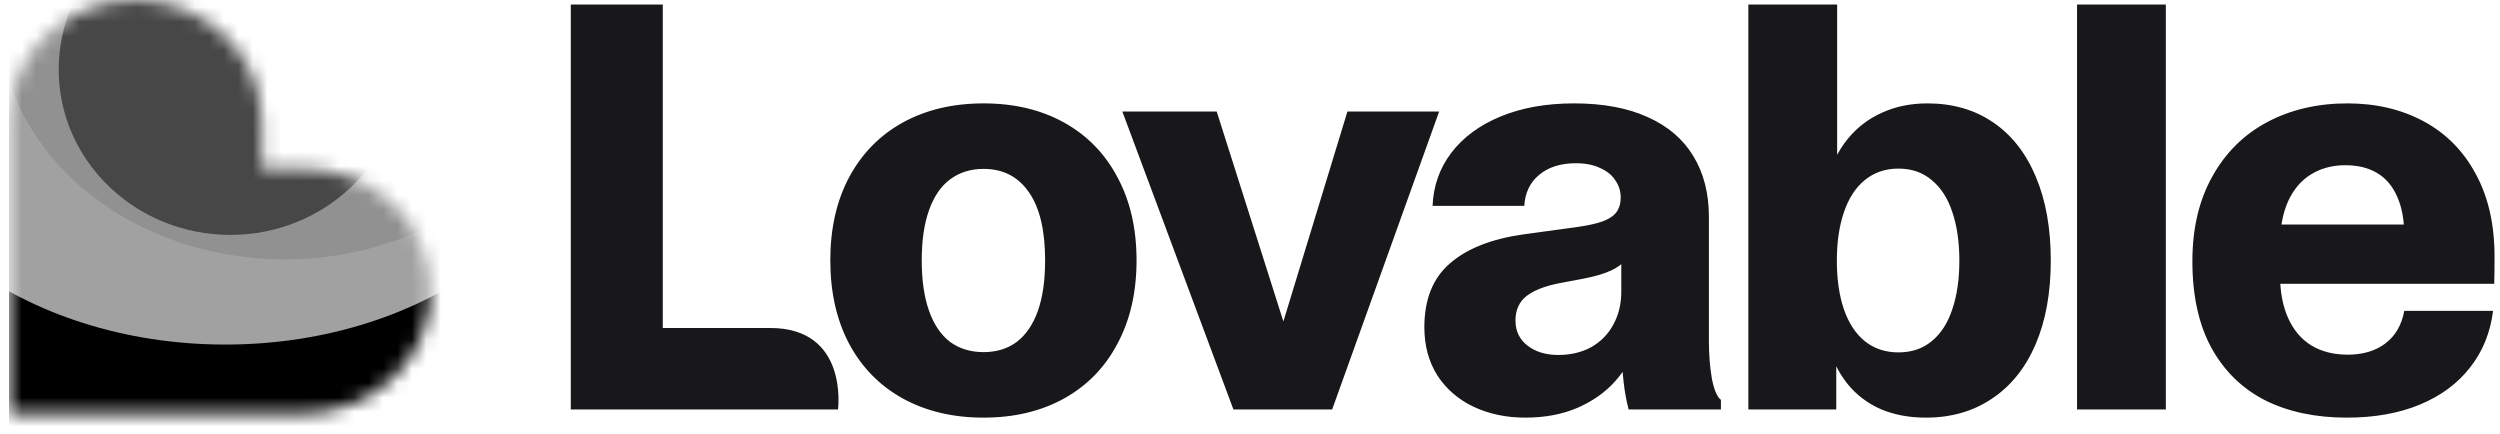
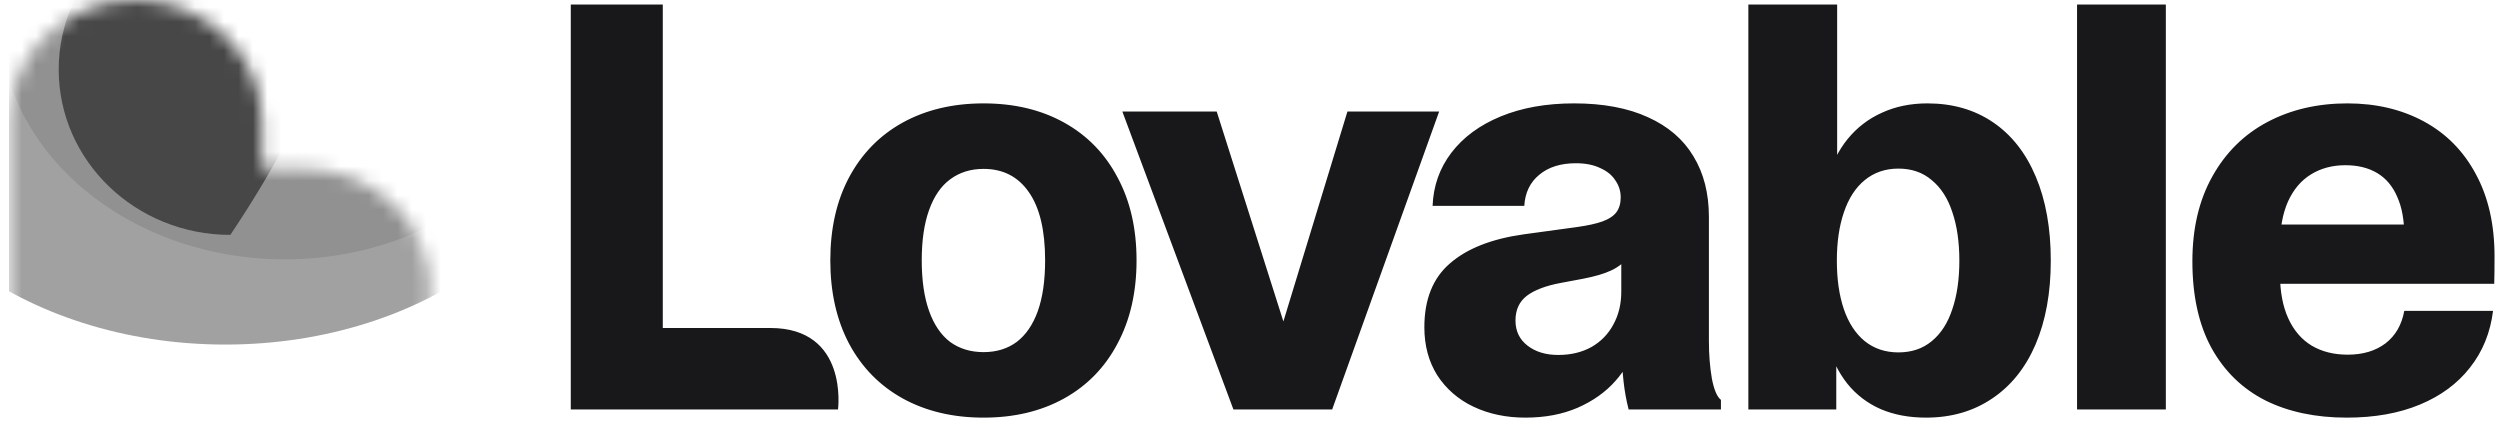
<svg xmlns="http://www.w3.org/2000/svg" width="173" height="30" viewBox="0 0 173 30" fill="none">
  <g clip-path="url(#clip0_31_37)">
    <path d="M162.401 28.9C160.237 28.9 158.358 28.503 156.763 27.709C155.168 26.9 153.924 25.689 153.031 24.074C152.152 22.46 151.712 20.46 151.713 18.076C151.713 15.809 152.173 13.855 153.092 12.214C154.011 10.56 155.282 9.303 156.904 8.443C158.526 7.584 160.372 7.154 162.441 7.154C164.428 7.154 166.192 7.571 167.734 8.404C169.276 9.239 170.472 10.45 171.323 12.039C172.189 13.627 172.622 15.529 172.622 17.744C172.622 18.539 172.615 19.17 172.601 19.639H156.439V15.536H168.686L166.375 16.299C166.375 15.23 166.213 14.338 165.888 13.621C165.577 12.892 165.117 12.345 164.509 11.98C163.901 11.615 163.165 11.433 162.299 11.433C161.393 11.433 160.595 11.648 159.905 12.077C159.23 12.494 158.703 13.12 158.325 13.953C157.959 14.787 157.776 15.79 157.776 16.963V18.974C157.776 20.172 157.966 21.189 158.344 22.023C158.723 22.857 159.263 23.489 159.966 23.917C160.67 24.334 161.502 24.543 162.462 24.543C163.516 24.543 164.388 24.282 165.077 23.761C165.767 23.228 166.2 22.479 166.375 21.514H172.519C172.33 23.025 171.797 24.334 170.918 25.443C170.052 26.549 168.896 27.401 167.45 28C166.003 28.6 164.32 28.9 162.401 28.9ZM143.732 0.316H149.876V28.333H143.732V0.316ZM133.275 28.9C132.113 28.9 131.072 28.705 130.152 28.314C129.243 27.919 128.449 27.315 127.839 26.554C127.205 25.76 126.732 24.783 126.42 23.624L127.07 23.8V28.333H120.986V7.72H127.131V12.331L126.441 12.449C126.752 11.342 127.225 10.398 127.86 9.616C128.51 8.821 129.3 8.216 130.232 7.799C131.166 7.37 132.213 7.155 133.376 7.154C135.121 7.154 136.635 7.59 137.919 8.463C139.204 9.334 140.191 10.591 140.88 12.234C141.569 13.863 141.914 15.797 141.914 18.037C141.914 20.265 141.562 22.199 140.859 23.839C140.158 25.467 139.15 26.718 137.838 27.59C136.541 28.463 135.02 28.9 133.275 28.9ZM131.368 24.386C132.288 24.386 133.059 24.125 133.681 23.604C134.316 23.083 134.789 22.348 135.1 21.397C135.425 20.446 135.587 19.326 135.587 18.037C135.587 16.748 135.425 15.627 135.1 14.676C134.789 13.726 134.316 12.991 133.681 12.469C133.059 11.934 132.288 11.667 131.368 11.667C130.463 11.667 129.686 11.934 129.037 12.467C128.401 12.988 127.92 13.731 127.596 14.696C127.272 15.646 127.11 16.76 127.11 18.037C127.11 19.326 127.272 20.446 127.596 21.397C127.922 22.348 128.403 23.083 129.037 23.604C129.686 24.125 130.463 24.386 131.368 24.386ZM120.986 0.316H127.131V7.72H120.986V0.316ZM105.562 28.9C104.224 28.9 103.02 28.646 101.952 28.137C100.926 27.654 100.061 26.903 99.458 25.969C98.863 25.019 98.565 23.912 98.565 22.647C98.565 20.72 99.153 19.248 100.33 18.233C101.506 17.204 103.203 16.533 105.42 16.219L109.131 15.711C109.875 15.607 110.463 15.477 110.896 15.321C111.328 15.164 111.645 14.956 111.848 14.696C112.051 14.422 112.153 14.077 112.153 13.66C112.153 13.231 112.031 12.841 111.787 12.489C111.557 12.124 111.206 11.837 110.734 11.629C110.274 11.407 109.712 11.296 109.05 11.296C107.996 11.296 107.151 11.563 106.514 12.097C105.88 12.618 105.535 13.335 105.481 14.247H99.135C99.188 12.866 99.621 11.641 100.432 10.573C101.256 9.493 102.399 8.653 103.859 8.053C105.319 7.453 107.009 7.153 108.93 7.154C110.943 7.154 112.646 7.473 114.038 8.111C115.432 8.737 116.479 9.636 117.181 10.807C117.898 11.979 118.256 13.38 118.256 15.007V23.604C118.256 24.53 118.324 25.39 118.459 26.184C118.608 26.965 118.817 27.46 119.088 27.67V28.333H112.7C112.541 27.71 112.426 27.077 112.355 26.439C112.272 25.698 112.225 24.955 112.214 24.21L113.207 23.8C112.938 24.745 112.453 25.619 111.787 26.36C111.112 27.129 110.24 27.748 109.171 28.217C108.117 28.671 106.914 28.899 105.562 28.9ZM107.832 24.563C108.698 24.563 109.463 24.381 110.125 24.016C110.787 23.637 111.294 23.116 111.646 22.453C112.011 21.789 112.193 21.033 112.193 20.186V17.49L112.7 17.763C112.382 18.172 111.965 18.501 111.484 18.72C111.01 18.942 110.367 19.131 109.557 19.287L107.996 19.58C106.956 19.775 106.171 20.075 105.642 20.48C105.128 20.883 104.871 21.45 104.871 22.18C104.871 22.91 105.149 23.489 105.705 23.917C106.258 24.348 106.967 24.563 107.832 24.563ZM77.667 7.72H84.197L89.814 25.403H87.846L93.241 7.72H99.588L92.186 28.334H85.352L77.667 7.72ZM68.063 28.9C65.94 28.9 64.074 28.457 62.466 27.571C60.87 26.686 59.633 25.422 58.755 23.781C57.89 22.14 57.457 20.218 57.457 18.017C57.457 15.816 57.89 13.902 58.755 12.274C59.634 10.631 60.871 9.368 62.466 8.483C64.074 7.597 65.94 7.154 68.063 7.154C70.187 7.154 72.045 7.597 73.639 8.483C75.235 9.369 76.466 10.632 77.331 12.273C78.209 13.901 78.649 15.816 78.649 18.017C78.649 20.218 78.209 22.14 77.329 23.781C76.464 25.422 75.234 26.686 73.64 27.571C72.045 28.457 70.186 28.9 68.063 28.9ZM68.063 24.367C68.955 24.367 69.719 24.133 70.354 23.664C70.989 23.181 71.476 22.471 71.815 21.534C72.153 20.583 72.322 19.41 72.322 18.017C72.322 15.947 71.95 14.377 71.205 13.309C70.462 12.228 69.414 11.687 68.062 11.687C67.171 11.687 66.401 11.928 65.75 12.41C65.116 12.879 64.629 13.588 64.291 14.539C63.953 15.478 63.784 16.637 63.784 18.017C63.784 19.397 63.953 20.563 64.291 21.514C64.629 22.466 65.116 23.182 65.75 23.664C66.4 24.133 67.171 24.367 68.063 24.367ZM39.498 0.316H45.865V23.967L44.729 22.697H53.309C58.734 22.697 57.991 28.333 57.991 28.333H39.498V0.316Z" fill="#18181B" />
    <mask id="mask0_31_37" style="mask-type:alpha" maskUnits="userSpaceOnUse" x="0" y="0" width="30" height="29">
      <path fill-rule="evenodd" clip-rule="evenodd" d="M9.374 0C14.208 0 18.128 3.786 18.128 8.457V11.671H21.042C25.876 11.671 29.796 15.457 29.796 20.129C29.796 24.797 25.877 28.584 21.042 28.584H0.62V8.456C0.62 3.786 4.539 0 9.374 0Z" fill="url(#paint0_linear_31_37)" />
    </mask>
    <g mask="url(#mask0_31_37)">
      <g filter="url(#filter0_f_31_37)">
-         <path d="M13.419 34.287C24.327 34.287 33.17 25.768 33.17 15.259C33.17 4.749 24.327 -3.77 13.419 -3.77C2.511 -3.77 -6.331 4.749 -6.331 15.259C-6.331 25.768 2.511 34.287 13.419 34.287Z" fill="black" />
-       </g>
+         </g>
      <g filter="url(#filter1_f_31_37)">
        <path d="M15.589 23.844C29.558 23.844 40.883 15.325 40.883 4.816C40.883 -5.694 29.558 -14.213 15.589 -14.213C1.619 -14.213 -9.706 -5.694 -9.706 4.816C-9.706 15.325 1.619 23.844 15.589 23.844Z" fill="#A1A1A1" />
      </g>
      <g filter="url(#filter2_f_31_37)">
        <path d="M19.714 17.946C30.621 17.946 39.464 10.464 39.464 1.234C39.464 -7.995 30.621 -15.477 19.714 -15.477C8.806 -15.477 -0.037 -7.995 -0.037 1.234C-0.037 10.464 8.806 17.946 19.714 17.946Z" fill="#919191" />
      </g>
      <g filter="url(#filter3_f_31_37)">
-         <path d="M15.94 16.254C22.5 16.254 27.818 11.13 27.818 4.81C27.818 -1.511 22.5 -6.634 15.94 -6.634C9.38 -6.634 4.062 -1.511 4.062 4.81C4.062 11.13 9.38 16.254 15.94 16.254Z" fill="#474747" />
+         <path d="M15.94 16.254C27.818 -1.511 22.5 -6.634 15.94 -6.634C9.38 -6.634 4.062 -1.511 4.062 4.81C4.062 11.13 9.38 16.254 15.94 16.254Z" fill="#474747" />
      </g>
    </g>
  </g>
  <defs>
    <filter id="filter0_f_31_37" x="-12.301" y="-9.74" width="51.441" height="49.997" filterUnits="userSpaceOnUse" color-interpolation-filters="sRGB">
      <feFlood flood-opacity="0" result="BackgroundImageFix" />
      <feBlend mode="normal" in="SourceGraphic" in2="BackgroundImageFix" result="shape" />
      <feGaussianBlur stdDeviation="2.985" result="effect1_foregroundBlur_31_37" />
    </filter>
    <filter id="filter1_f_31_37" x="-15.676" y="-20.183" width="62.529" height="49.997" filterUnits="userSpaceOnUse" color-interpolation-filters="sRGB">
      <feFlood flood-opacity="0" result="BackgroundImageFix" />
      <feBlend mode="normal" in="SourceGraphic" in2="BackgroundImageFix" result="shape" />
      <feGaussianBlur stdDeviation="2.985" result="effect1_foregroundBlur_31_37" />
    </filter>
    <filter id="filter2_f_31_37" x="-6.007" y="-21.447" width="51.441" height="45.363" filterUnits="userSpaceOnUse" color-interpolation-filters="sRGB">
      <feFlood flood-opacity="0" result="BackgroundImageFix" />
      <feBlend mode="normal" in="SourceGraphic" in2="BackgroundImageFix" result="shape" />
      <feGaussianBlur stdDeviation="2.985" result="effect1_foregroundBlur_31_37" />
    </filter>
    <filter id="filter3_f_31_37" x="-1.908" y="-12.604" width="35.697" height="34.828" filterUnits="userSpaceOnUse" color-interpolation-filters="sRGB">
      <feFlood flood-opacity="0" result="BackgroundImageFix" />
      <feBlend mode="normal" in="SourceGraphic" in2="BackgroundImageFix" result="shape" />
      <feGaussianBlur stdDeviation="2.985" result="effect1_foregroundBlur_31_37" />
    </filter>
    <linearGradient id="paint0_linear_31_37" x1="10.439" y1="5.023" x2="18.76" y2="28.772" gradientUnits="userSpaceOnUse">
      <stop offset="0.025" stop-color="#FF8E63" />
      <stop offset="0.56" stop-color="#FF7EB0" />
      <stop offset="0.95" stop-color="#4B73FF" />
    </linearGradient>
    <clipPath id="clip0_31_37">
      <rect width="172" height="30" fill="white" transform="translate(0.62)" />
    </clipPath>
  </defs>
</svg>